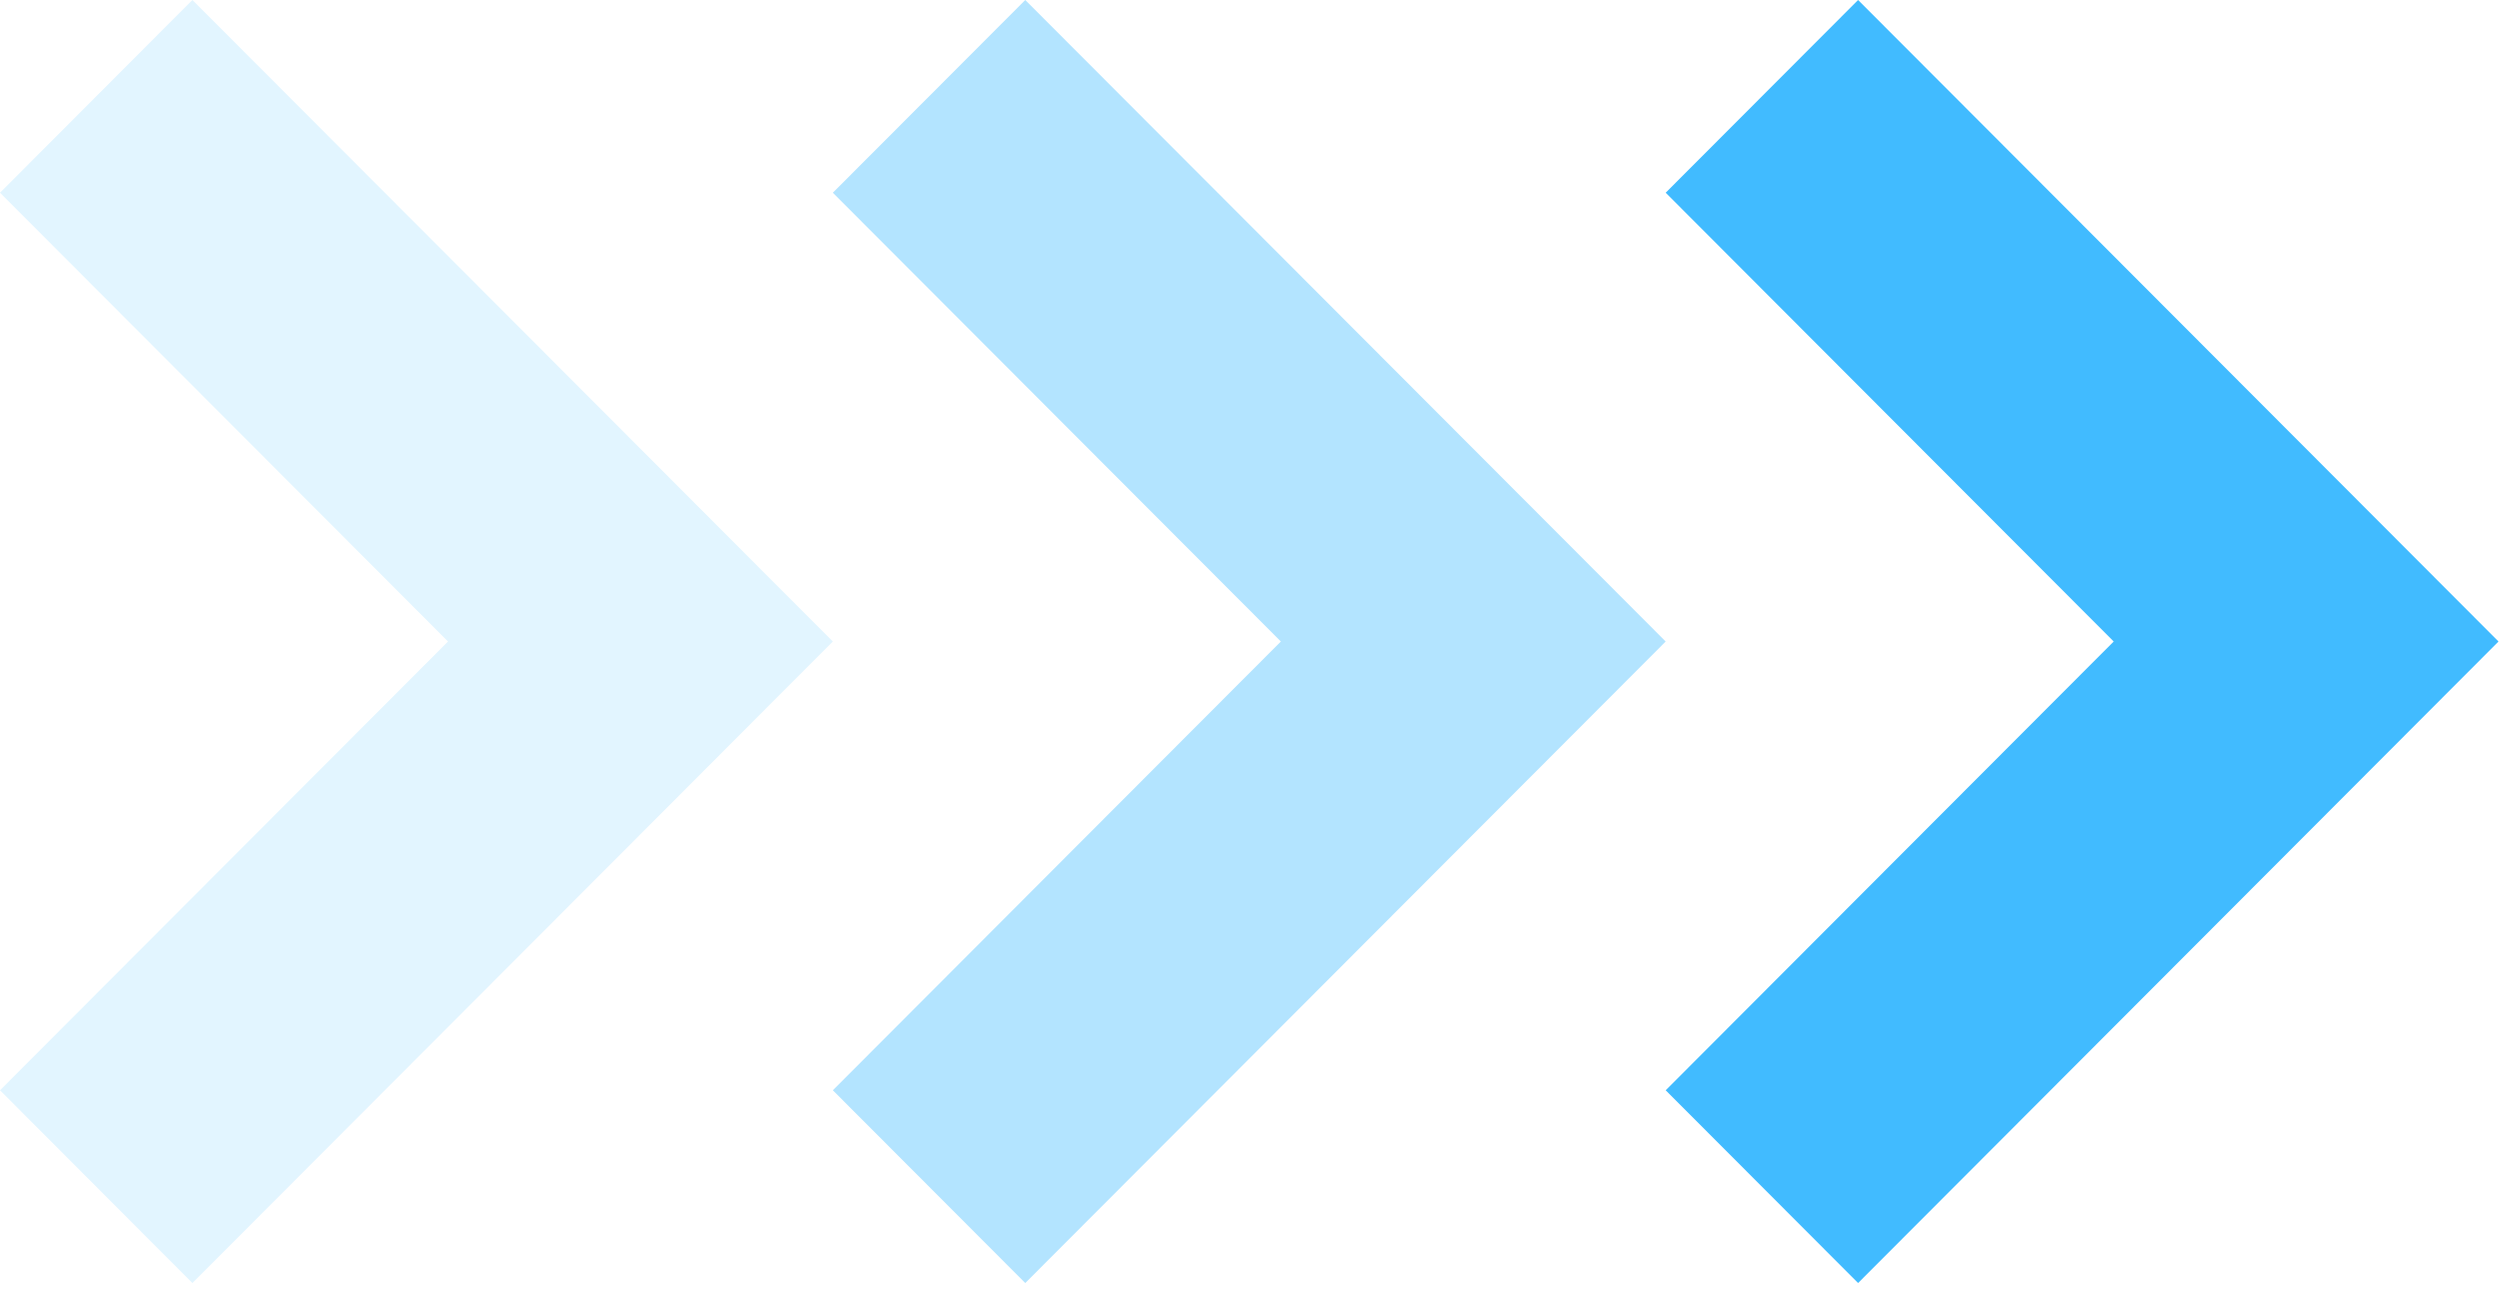
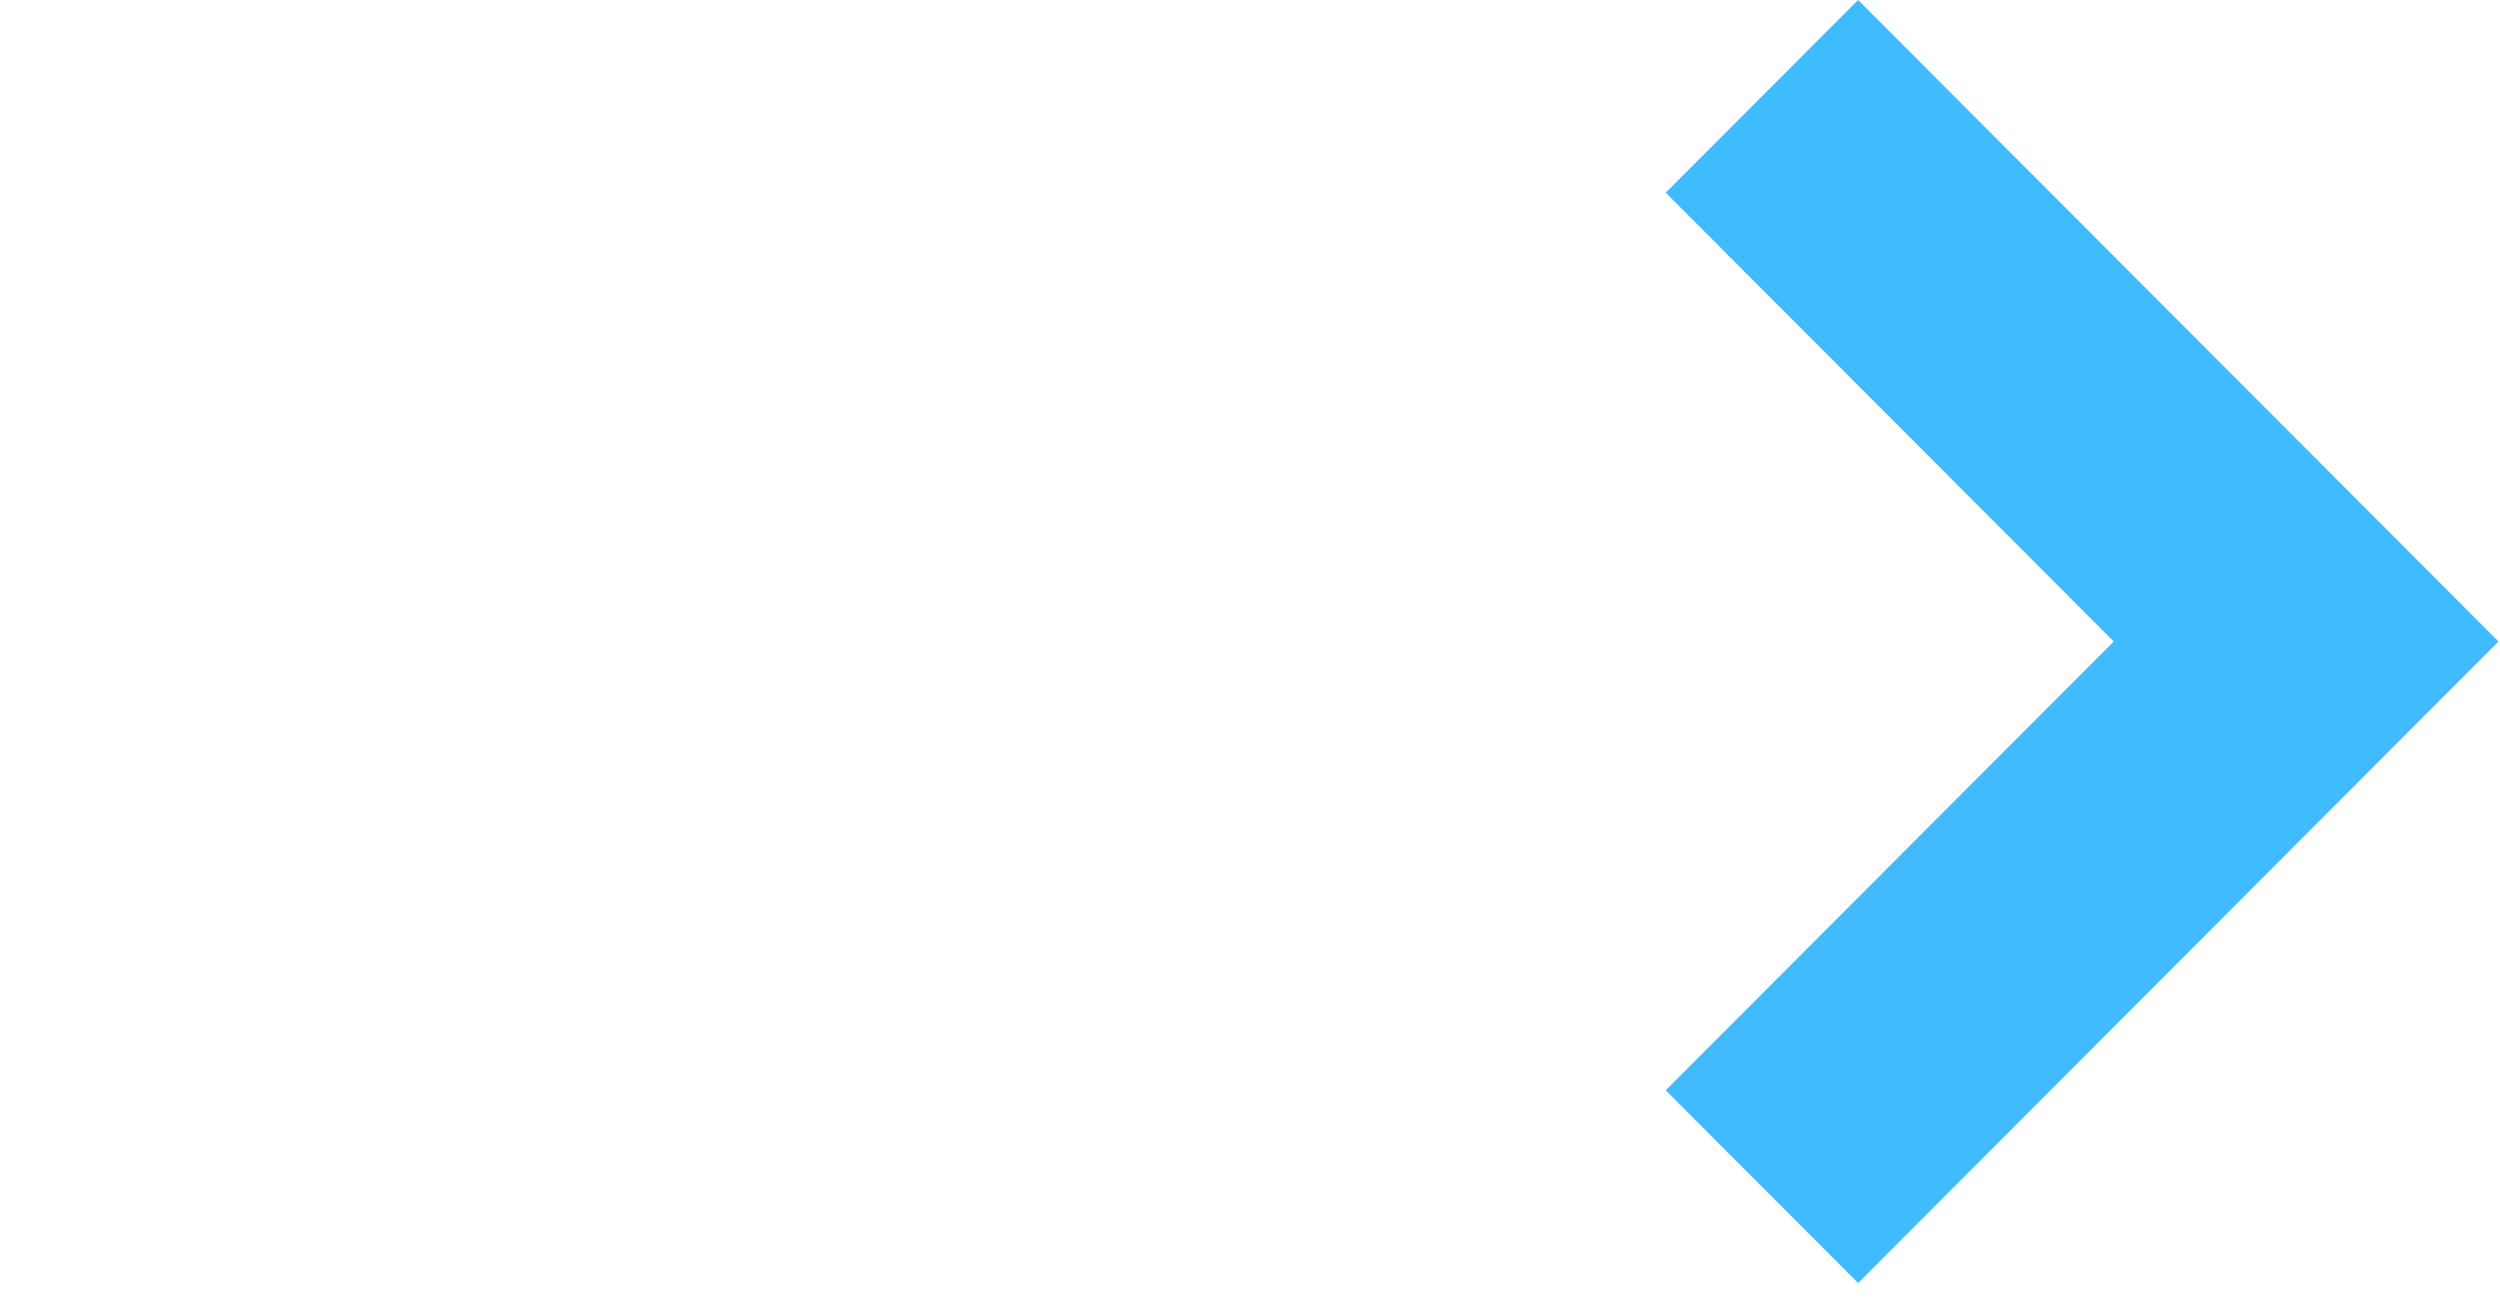
<svg xmlns="http://www.w3.org/2000/svg" width="131" height="68" viewBox="0 0 131 68" fill="none">
-   <path opacity="0.15" fill-rule="evenodd" clip-rule="evenodd" d="M0 57.131L10.082 67.231L43.641 33.615L10.082 -0L0 10.099L23.476 33.615L0 57.131Z" fill="#41BBFF" />
-   <path opacity="0.4" fill-rule="evenodd" clip-rule="evenodd" d="M43.641 57.131L53.724 67.231L87.282 33.615L53.724 -0L43.641 10.099L67.117 33.615L43.641 57.131Z" fill="#41BBFF" />
  <path fill-rule="evenodd" clip-rule="evenodd" d="M87.282 57.131L97.365 67.231L130.923 33.615L97.365 -0L87.282 10.099L110.758 33.615L87.282 57.131Z" fill="#41BBFF" />
</svg>